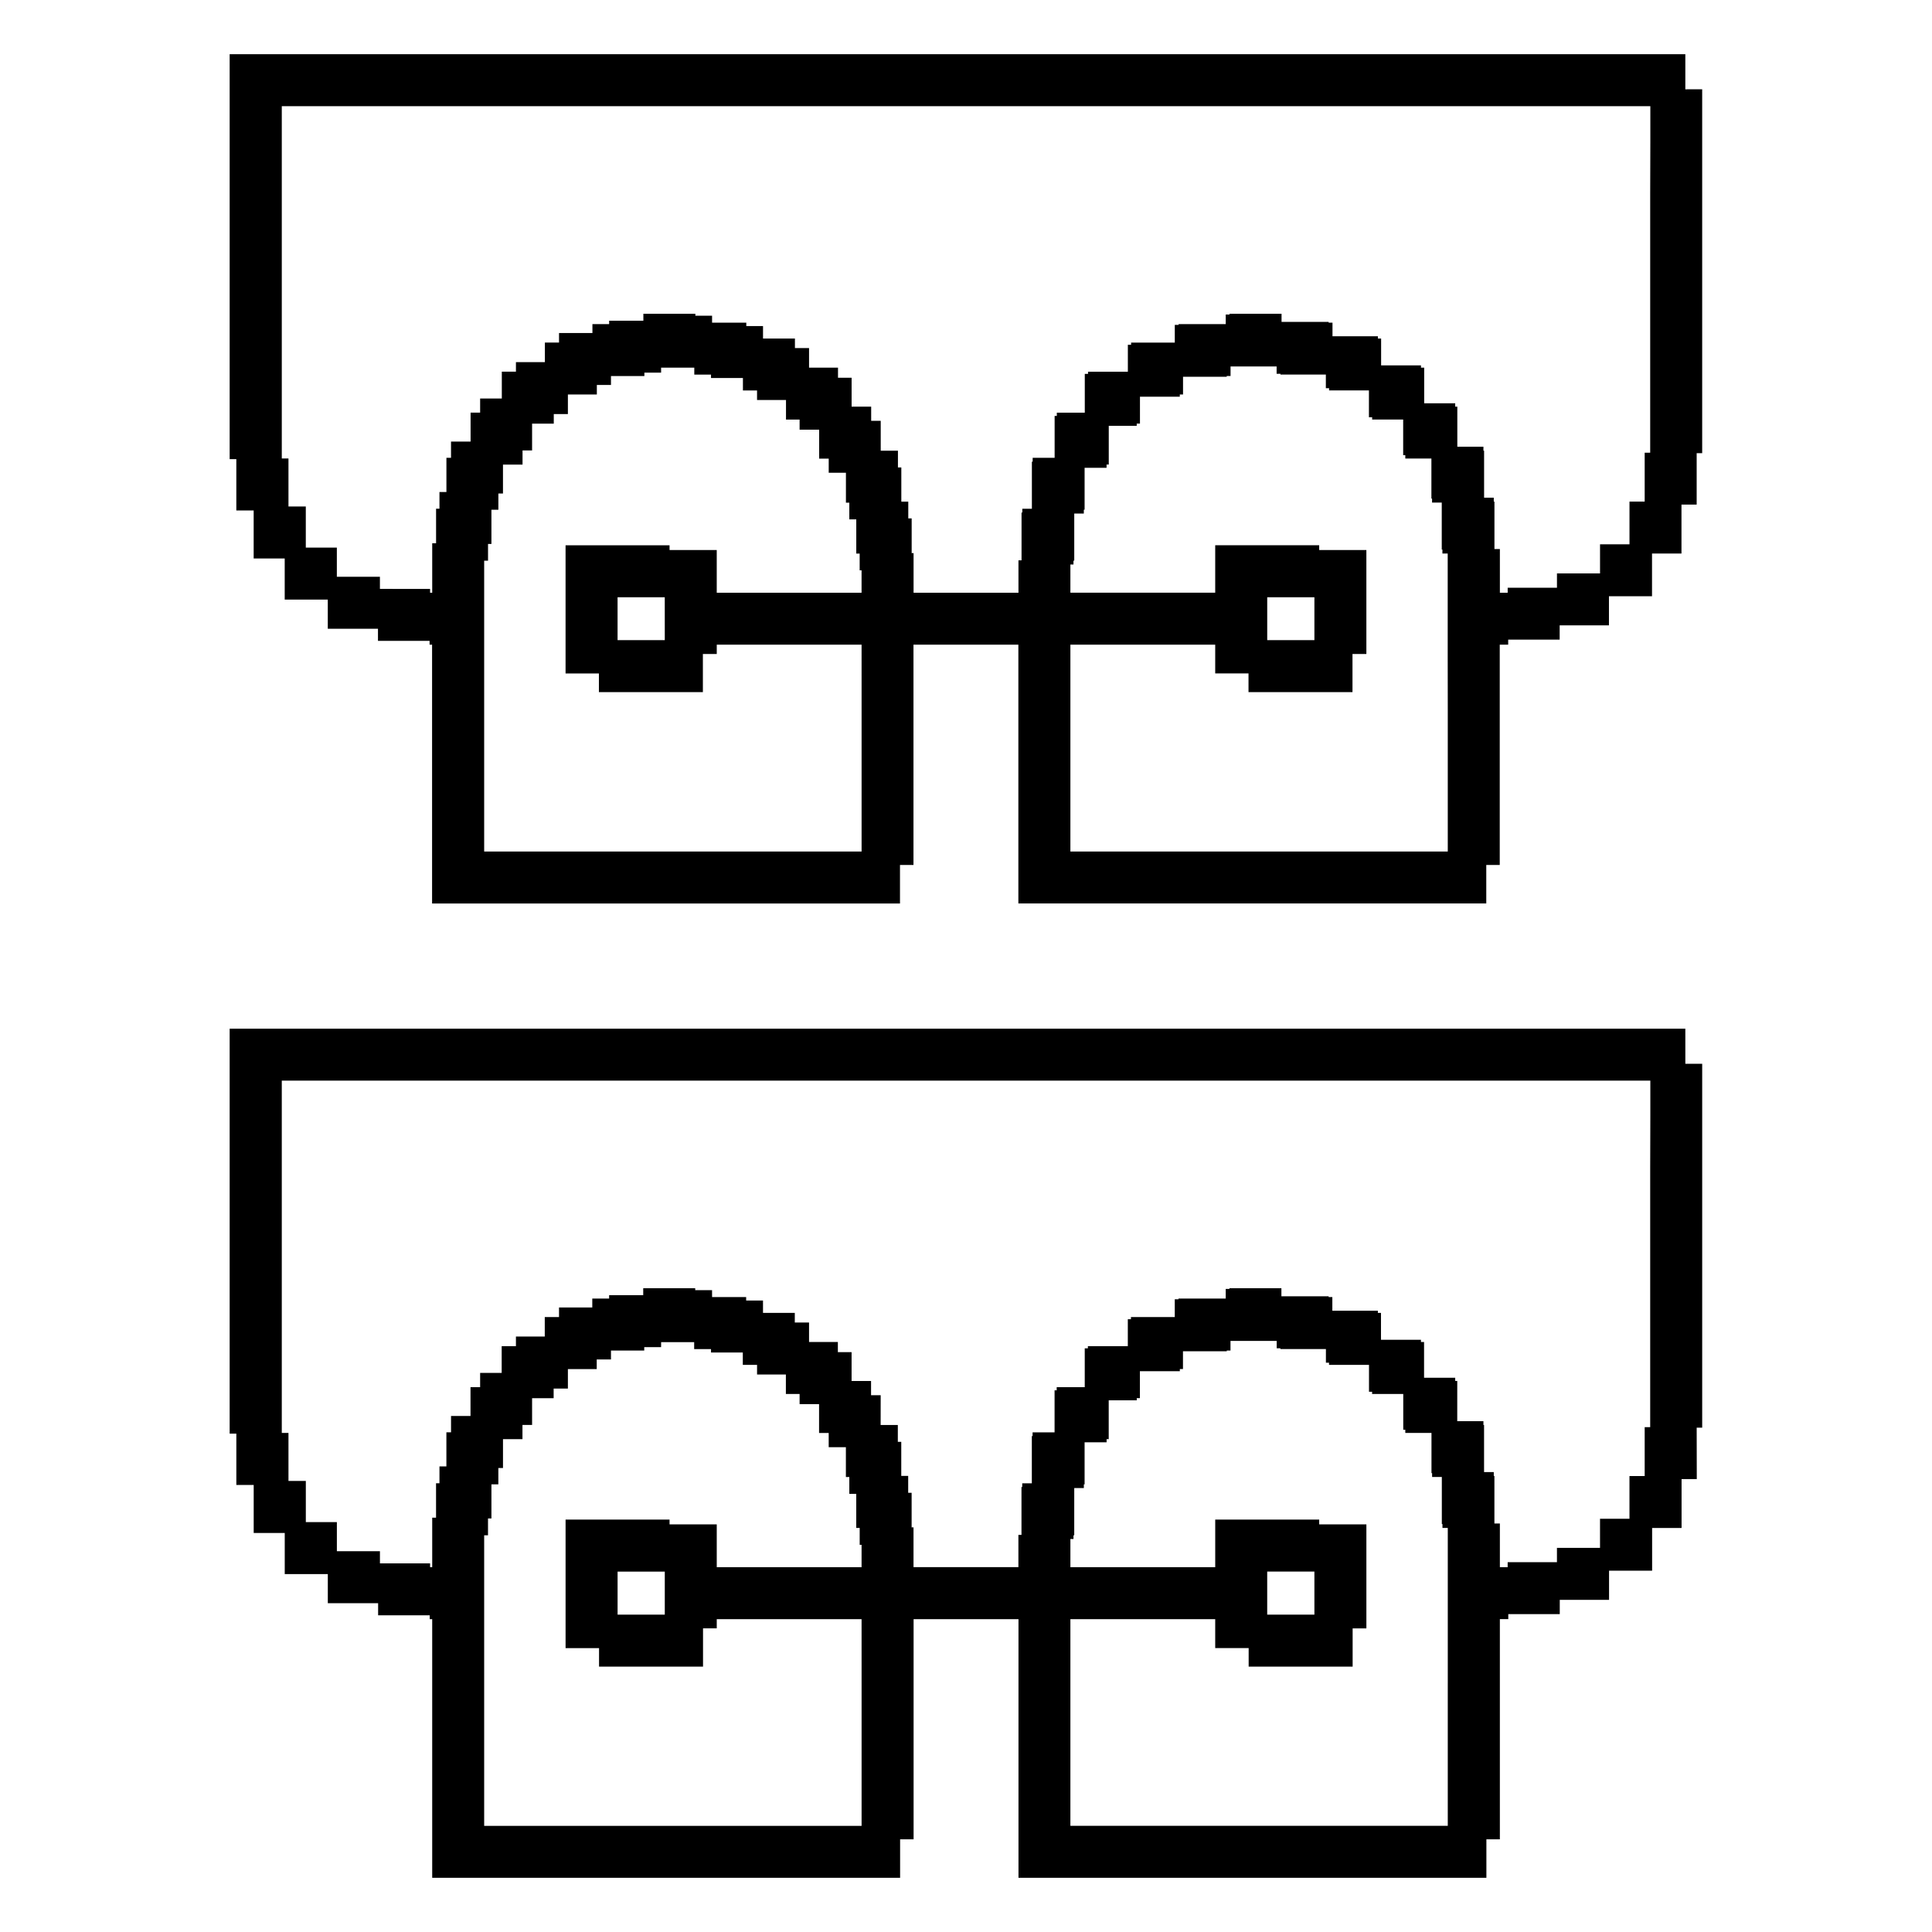
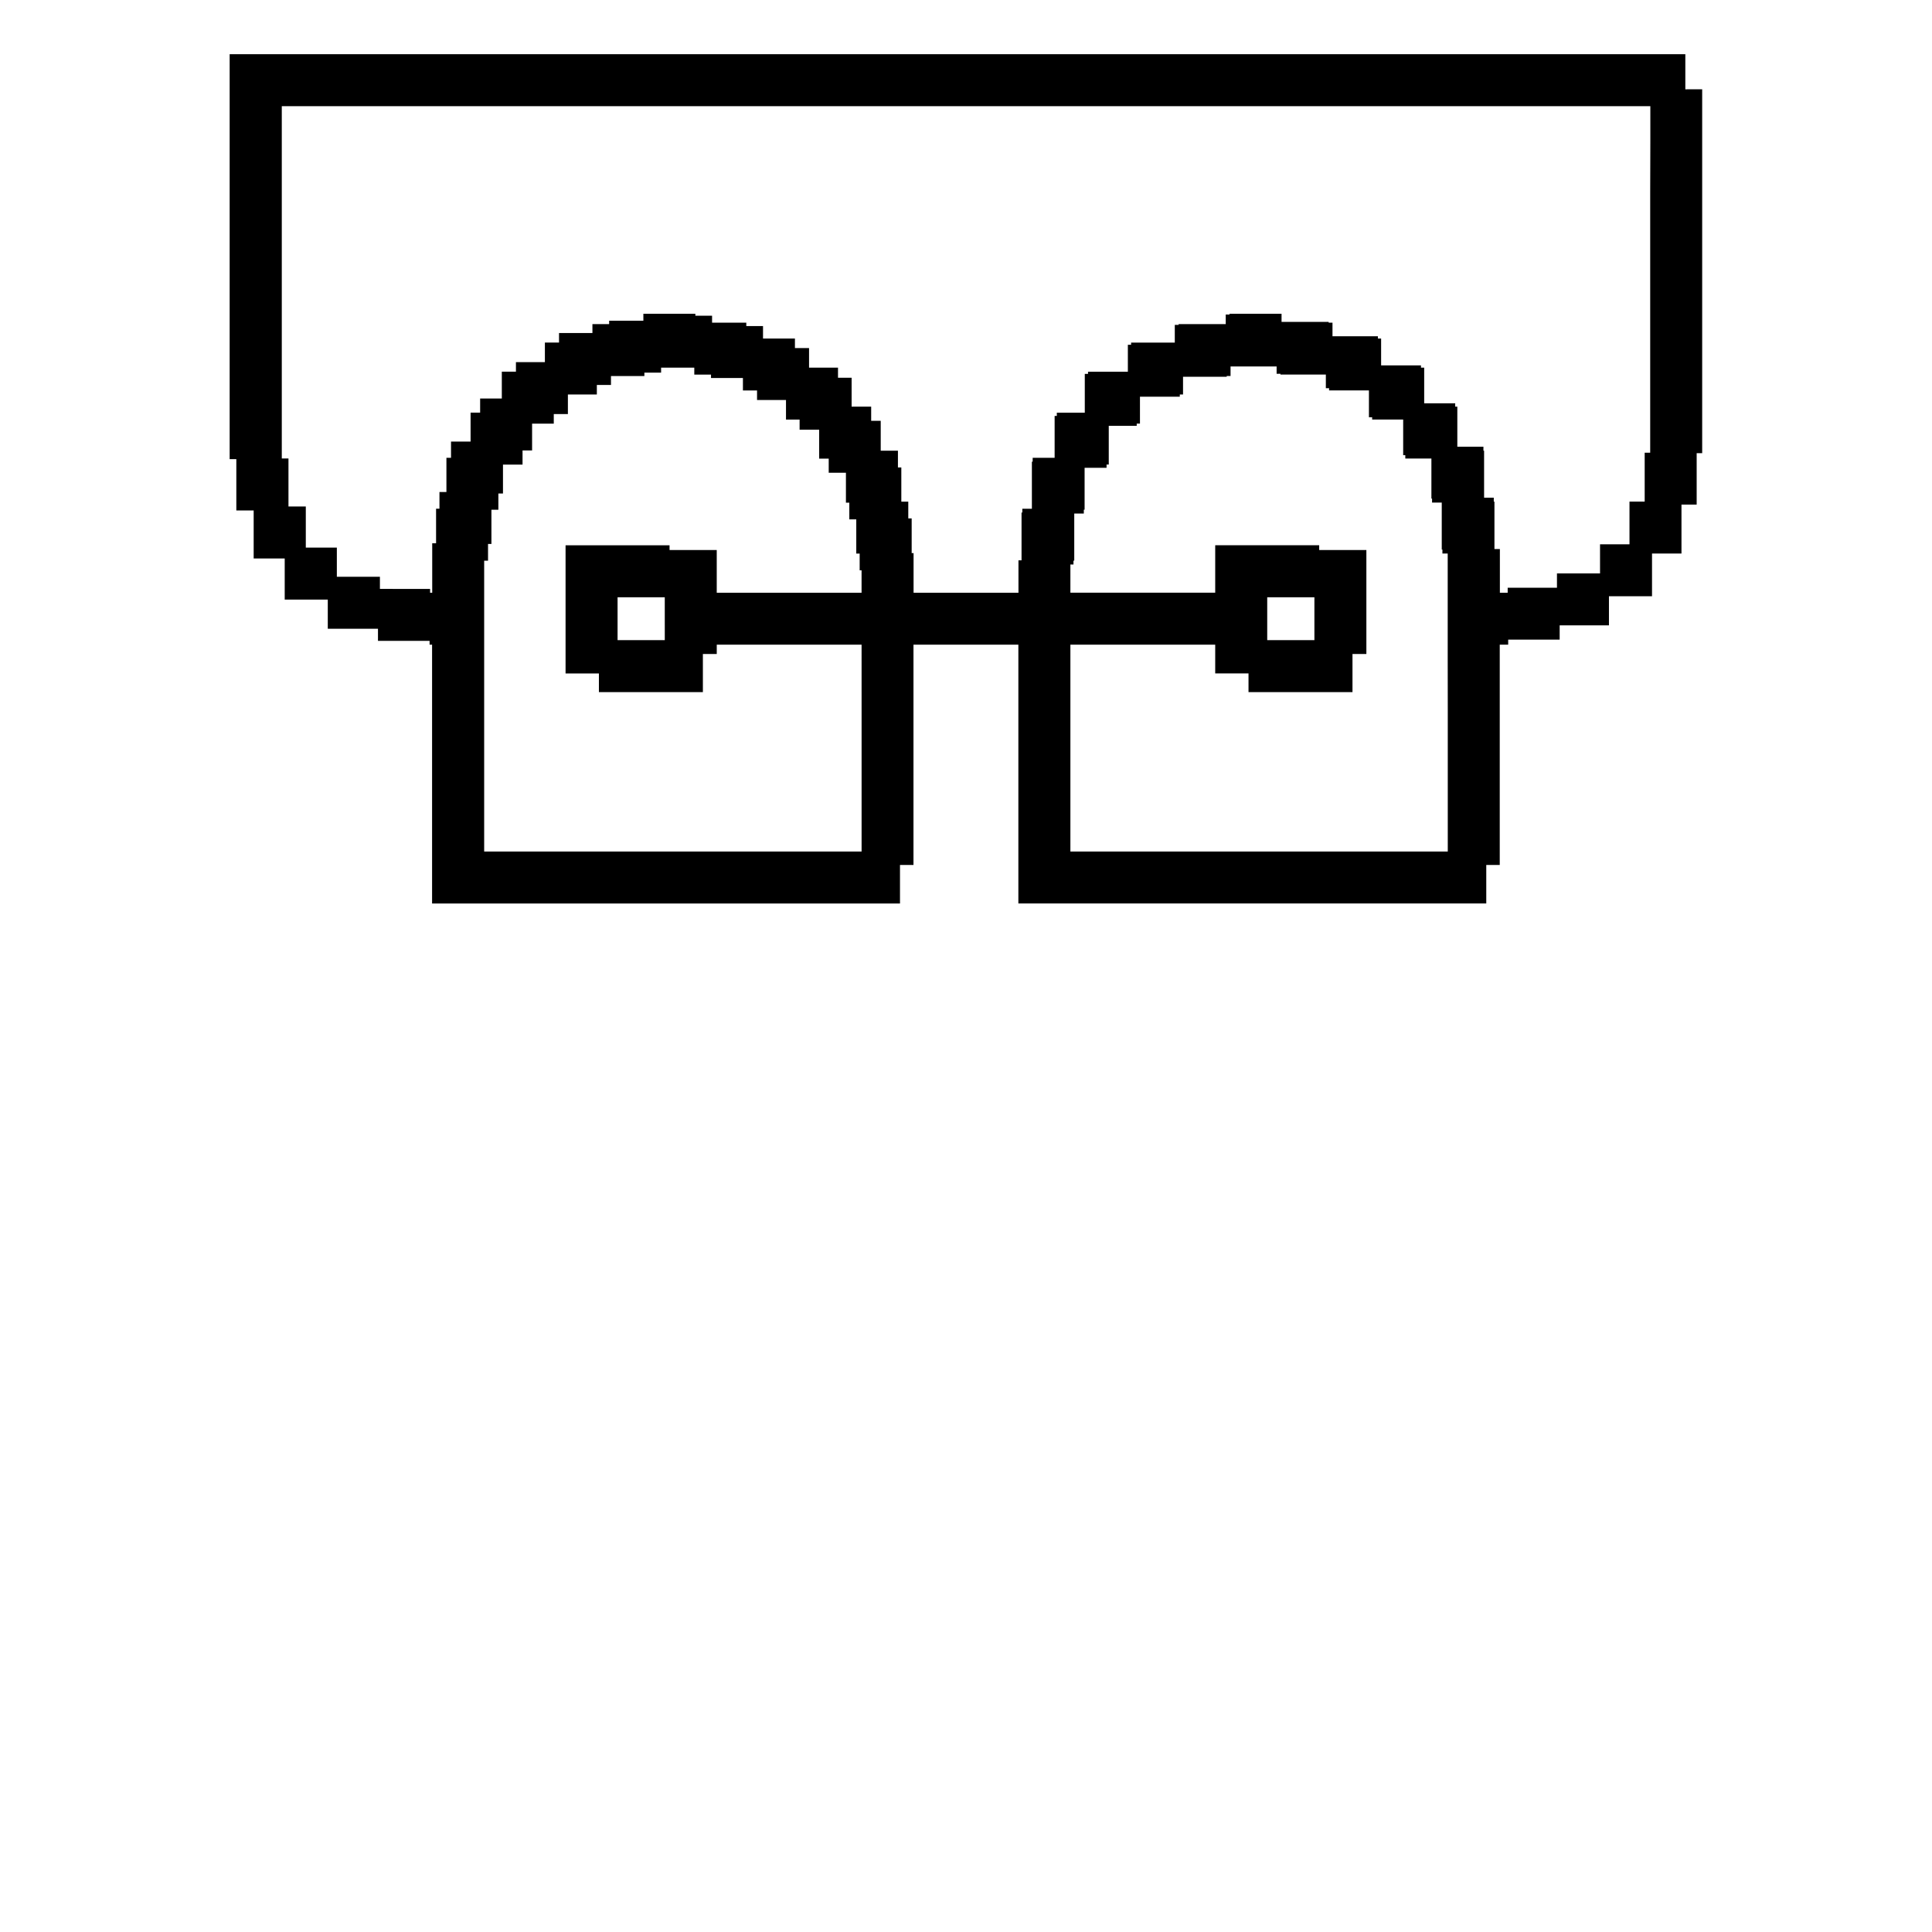
<svg xmlns="http://www.w3.org/2000/svg" fill="#000000" width="800px" height="800px" version="1.1" viewBox="144 144 512 512">
  <g>
    <path d="m590.63 167.67v-9.309h-385.77v107.32h1.77v13.598h4.594v12.723h8.227v10.902h11.414v7.715h13.301v3.219h13.676v1.012h0.664v68.582h124v-10.203h3.574v-58.383h27.797v68.582h124v-10.207h3.57v-58.379h2.238v-1.328h13.641v-3.789h13.062v-7.715h11.414v-11.324h7.805v-12.961h4.027v-13.629h1.461v-96.441zm-218.3 164.23v37.758h-100.02v-77.074h1.023v-4.43h0.898v-9.07h1.844v-4.293h1.219v-7.672h5.184v-3.746h2.531v-7.109h5.746v-2.531h3.742v-5.184h7.672v-2.531h3.746v-2.363h8.852v-0.898h4.43v-1.324h8.797v1.844h4.43v0.898h8.457v3.305h3.742v2.531h7.672v5.184h3.606v2.672h5.184v7.668h2.531v3.746h4.562v7.93h0.898v4.43h1.844v9.07h0.898v4.43h0.504v5.934h-38.379v-11.309h-12.508v-1.266h-27.555v33.973h8.836v4.941h27.555v-10.102h3.676v-2.469h38.379zm-52.156-18.258h-12.512v-11.363h12.508v1.266zm207.5 18.254v37.762h-100.01v-54.809h38.379v7.617h8.824v4.949h27.555v-10.094h3.68v-27.555h-12.504v-1.27h-27.555v12.57h-38.379v-7.469h0.816v-1.02h0.207v-12.48h2.535v-1.02h0.207v-11.105h5.82v-0.859h0.582v-10.273h7.41v-0.582h0.859v-7.133h10.555v-0.582h0.859v-4.688h11.578v-0.207h1.016v-2.535h12.207v1.945h1.016v0.207h12.031v3.609h0.855v0.594h10.562v7.113h0.852v0.598h8.223v9.453h0.562v0.887h6.918v10.625h0.176v1.051h2.566v12.449h0.176v1.051h1.402v27.41zm-35.344-28.348v10.094h-12.504v-11.363h12.504zm88.988-108.32v68.738h-1.461v12.961h-4.027v11.324h-7.805v7.715h-11.414v3.789h-13.062v1.328h-2.066v-11.578h-1.441v-12.562h-0.176v-1.051h-2.566v-12.449h-0.176v-1.051h-6.918v-10.625h-0.562v-0.887l-8.219-0.008v-9.449h-0.852v-0.598h-10.562v-7.113h-0.855v-0.594h-12.031v-3.609h-1.016v-0.207h-12.484v-2.152h-13.777v0.207h-1.016v2.535h-12.484v0.207h-1.016v4.688h-11.578v0.582h-0.859v7.133h-10.555v0.582h-0.859v10.273h-7.41v0.859h-0.582v11.105h-5.82v1.02h-0.207v12.48h-2.535v1.02h-0.207v12.652h-0.816v8.59h-27.797v-10.504h-0.504v-9.207h-0.898v-4.43h-1.844v-9.07h-0.898v-4.43h-4.562v-7.93h-2.531v-3.746h-5.184v-7.668h-3.606v-2.672h-7.672v-5.184h-3.742v-2.531h-8.457v-3.305h-4.43v-0.898h-9.07v-1.844h-4.43v-0.52h-13.777v1.844h-9.07v0.898h-4.43v2.363h-8.852v2.531h-3.746v5.184h-7.672v2.531h-3.742v7.109h-5.746v3.746h-2.531v7.672h-5.184v4.293h-1.219v9.07h-1.844v4.43h-0.898v9.152h-1.023v13.113h-0.562v-1.012l-13.297-0.008v-3.219h-11.414v-7.715h-8.227v-10.902h-4.594v-12.723h-1.77v-93.367h362.68v9.309z" />
-     <path d="m590.63 416.61h-385.77v107.32h1.773v13.598h4.598v12.723h8.227v10.902h11.414v7.715l13.332-0.008v3.219h13.672v1.012h0.66v68.547h124v-10.203h3.574v-58.344h27.797v68.547h124v-10.207h3.57v-58.344h2.234v-1.328h13.641v-3.789h13.062v-7.715h11.414v-11.324h7.805v-12.961h4.031l-0.027-13.621h1.461v-96.441h-4.465zm-218.3 173.5v37.758h-100.02v-77.004h1.016v-4.465h0.906v-9.035h1.836v-4.332h1.23v-7.637h5.16v-3.777h2.551v-7.086h5.711v-2.551h3.777v-5.16h7.641v-2.551h3.777v-2.356h8.816v-0.906h4.465l0.008-1.324h8.758v1.836h4.465v0.906h8.426v3.285h3.777v2.551h7.637v5.16h3.637v2.691h5.16v7.637h2.551v3.777h4.555v7.894h0.91v4.465h1.836v9.035h0.91v4.469h0.5v5.93h-38.379v-11.344h-12.508v-1.266h-27.555v34.055h8.871v4.902h27.555v-10.137h3.637v-2.43h38.379zm-52.156-18.219h-12.508v-11.402h12.508zm207.5 18.215v37.762h-100.01v-54.77h38.379v7.656h8.863v4.914h27.555v-10.133h3.644v-27.555h-12.504v-1.27h-27.555v12.609h-38.379v-7.469h0.816v-0.98h0.199l0.004-12.52h2.543v-0.98h0.199v-11.141h5.828v-0.832h0.562v-10.305h7.434v-0.562h0.832v-7.152h10.582v-0.562h0.832v-4.711h11.609v-0.199h0.984v-2.543h12.242v1.945h0.98v0.203h12.066v3.617h0.824v0.574h10.594v7.137h0.824v0.578h8.254v9.473h0.543v0.855h6.938v10.656h0.168v1.016h2.574v12.484h0.168v1.016h1.41v41.188zm-35.344-28.348v10.133h-12.508v-11.406h12.504zm88.988-108.29v68.738h-1.461v12.961h-4.031v11.324h-7.805v7.715h-11.414v3.789h-13.062v1.324h-2.062v-11.578h-1.449v-12.602h-0.168v-1.016h-2.574v-12.484h-0.168v-1.016h-6.938l0.004-10.656h-0.543v-0.855h-8.254v-9.473h-0.824v-0.578h-10.594v-7.137h-0.824v-0.574h-12.066v-3.617h-0.98v-0.203h-12.52v-2.144h-13.777v0.199h-0.98v2.543h-12.52v0.199h-0.984v4.711h-11.609v0.562h-0.832v7.152h-10.582v0.562h-0.832v10.305h-7.434v0.832h-0.562v11.141h-5.828v0.98h-0.199v12.516h-2.543v0.98h-0.199v12.691h-0.816v8.551h-27.797v-10.543h-0.5v-9.168h-0.91v-4.469h-1.836v-9.035h-0.91v-4.465h-4.555l0.012-7.883h-2.551v-3.777h-5.16v-7.637h-3.637v-2.691h-7.637v-5.16h-3.777v-2.551h-8.426v-3.285h-4.465v-0.906h-9.031l-0.004-1.84h-4.465v-0.512h-13.777v1.836h-9.035v0.906h-4.465v2.356h-8.816v2.551h-3.777v5.16h-7.641v2.551h-3.777v7.086h-5.711v3.777h-2.551v7.637h-5.16v4.332h-1.23v9.035h-1.836v4.465h-0.906v9.117h-1.016v13.117h-0.559v-1.012l-13.293 0.004v-3.219l-11.414-0.004v-7.715h-8.227v-10.902h-4.598v-12.723h-1.773v-93.367h362.68v9.309z" />
  </g>
</svg>